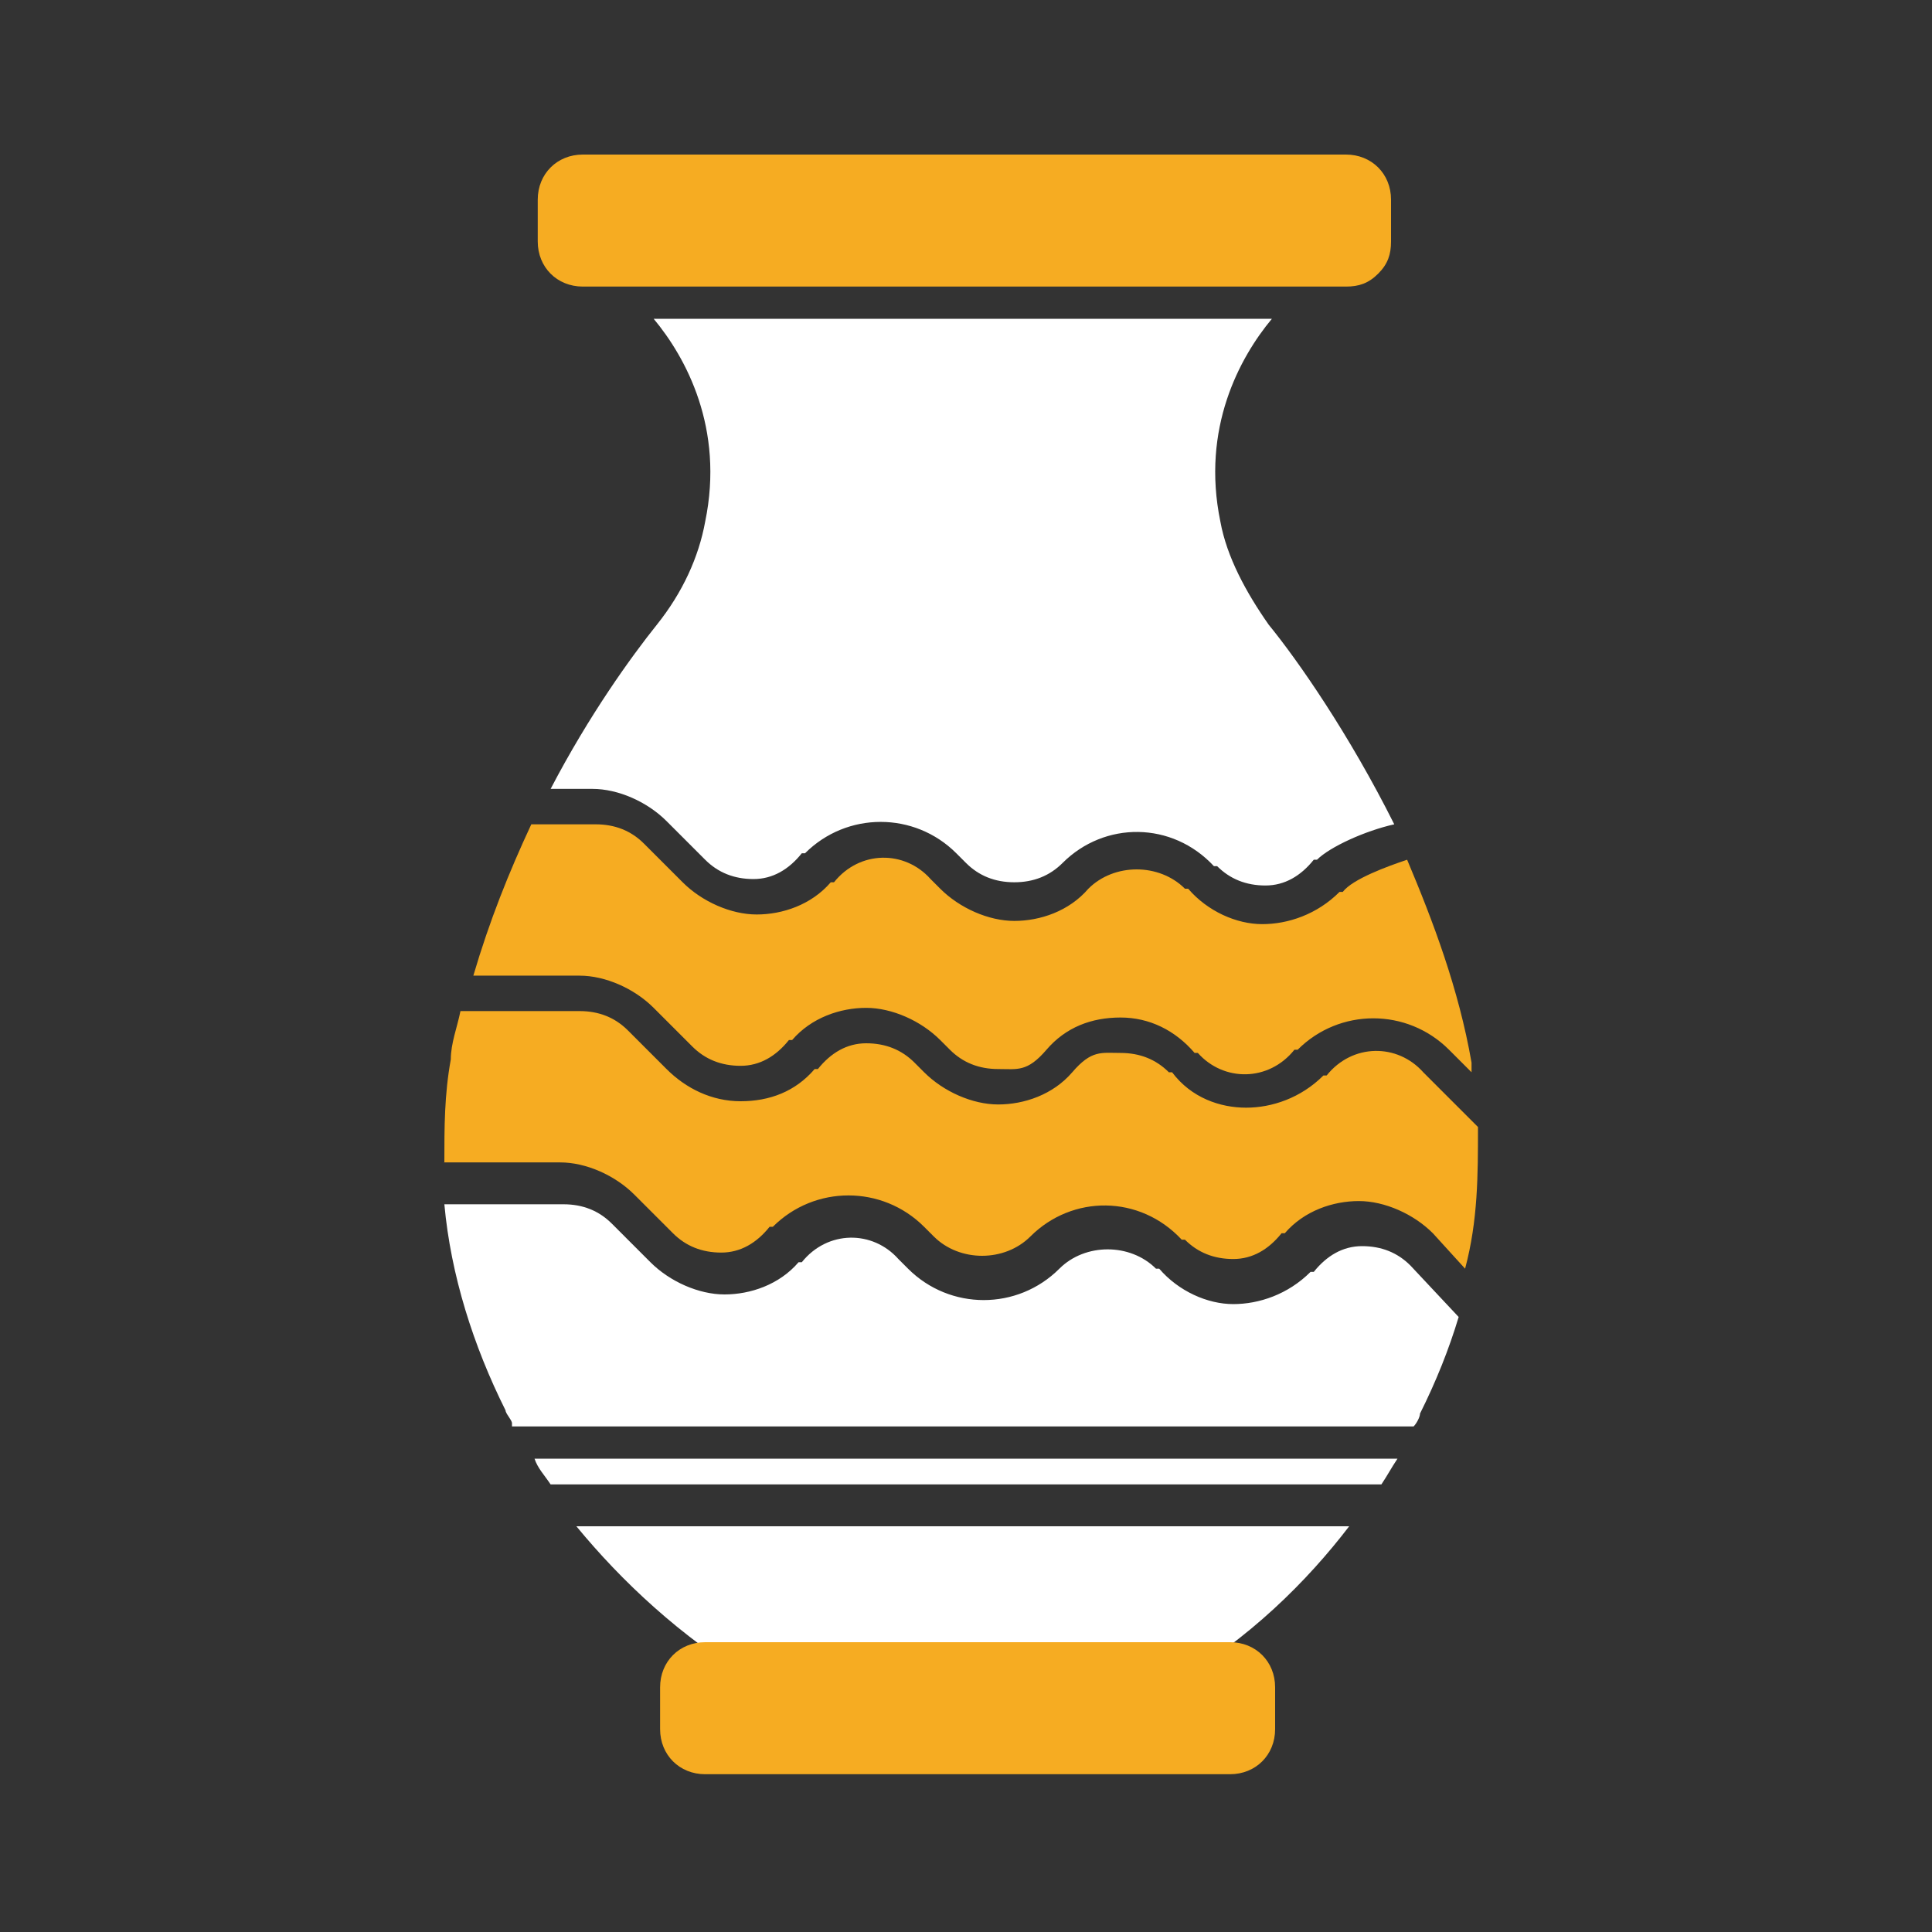
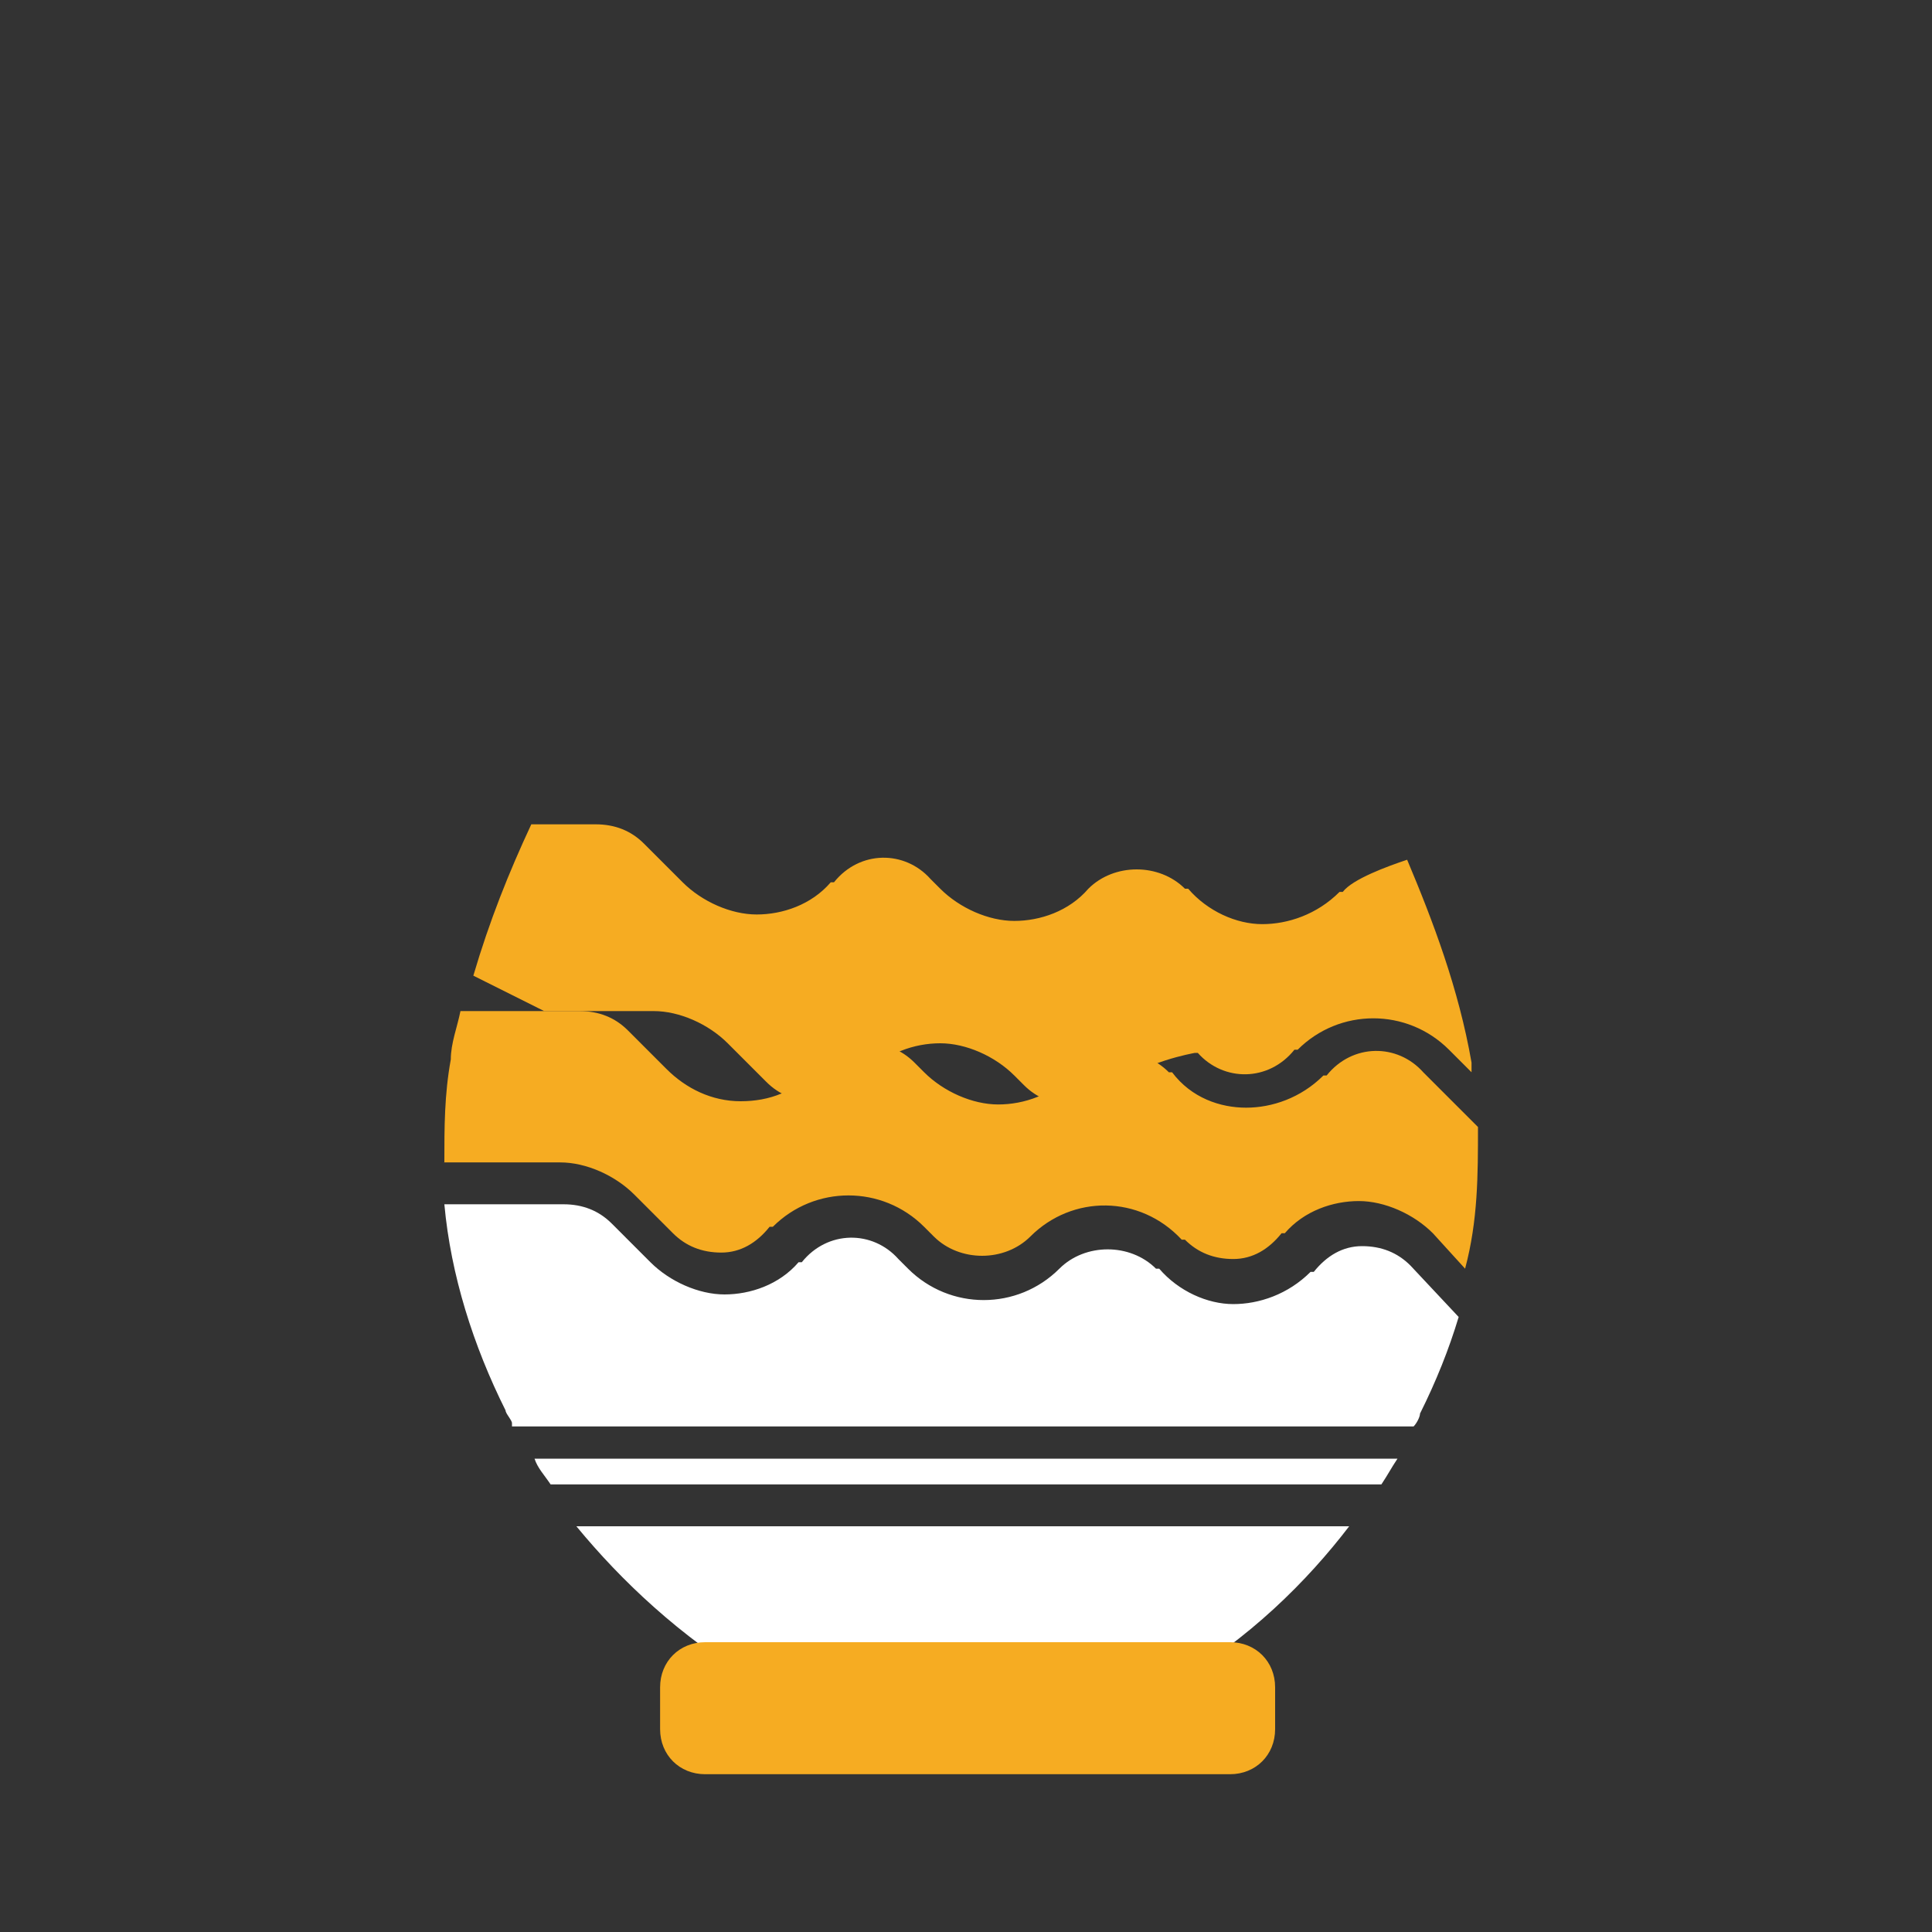
<svg xmlns="http://www.w3.org/2000/svg" id="Layer_1" version="1.1" viewBox="0 0 60 60">
  <rect x="0" y="0" width="60" height="60" fill="#333333" stroke="none" />
  <defs>
    <style>
      .st0 {
        fill: #f6ac22;
      }

      .st0, .st1 {
        fill-rule: evenodd;
      }

      .st1 {
        fill: #fff;
      }
    </style>
  </defs>
  <path class="st1" d="M36.2,52.2h-12.5c-.1,0-.2,0-.3,0-2.3-1.4-4.1-3.1-5.5-4.8h24c-1.3,1.7-3.1,3.5-5.5,4.9,0,0-.2,0-.3,0h0Z" />
  <path class="st1" d="M17.1,46.1c-.2-.3-.4-.5-.5-.8h26.8c-.2.3-.3.5-.5.8h-25.7,0Z" />
  <path class="st1" d="M15.9,44.2c0-.1-.2-.3-.2-.4-1-2-1.7-4.2-1.9-6.4h3.7c.6,0,1.1.2,1.5.6l1.2,1.2c.6.6,1.5,1,2.3,1s1.7-.3,2.3-1h.1c.8-1,2.2-1,3-.1l.3.3c1.3,1.3,3.4,1.3,4.7,0,.8-.8,2.2-.8,3,0h.1c.6.7,1.5,1.1,2.3,1.1s1.7-.3,2.4-1h.1c.4-.5.9-.8,1.5-.8s1.1.2,1.5.6l1.5,1.6c-.3,1-.7,2-1.2,3,0,.1-.1.3-.2.4H15.9h0Z" />
  <path class="st0" d="M13.8,36.1c0-1.1,0-2.1.2-3.2,0-.5.2-1,.3-1.5h3.7c.6,0,1.1.2,1.5.6l1.2,1.2c.6.6,1.4,1,2.3,1s1.7-.3,2.3-1h.1c.4-.5.9-.8,1.5-.8s1.1.2,1.5.6l.3.3c.6.6,1.5,1,2.3,1s1.7-.3,2.3-1,.9-.6,1.5-.6,1.1.2,1.5.6h.1c.6.8,1.5,1.1,2.3,1.1s1.7-.3,2.4-1h.1c.8-1,2.2-1,3-.1l1.7,1.7c0,1.5,0,2.9-.4,4.4l-1-1.1c-.6-.6-1.5-1-2.3-1s-1.7.3-2.3,1h-.1c-.4.5-.9.8-1.5.8s-1.1-.2-1.5-.6h-.1c-1.3-1.4-3.4-1.4-4.7-.1-.8.8-2.2.8-3,0l-.3-.3c-1.3-1.3-3.4-1.3-4.7,0h-.1c-.4.5-.9.8-1.5.8s-1.1-.2-1.5-.6l-1.2-1.2c-.6-.6-1.5-1-2.3-1h-3.8Z" />
-   <path class="st0" d="M14.7,30.3c.5-1.7,1.1-3.2,1.8-4.7h2c.6,0,1.1.2,1.5.6l1.2,1.2c.6.6,1.5,1,2.3,1s1.7-.3,2.3-1h.1c.8-1,2.2-1,3-.1l.3.3c.6.6,1.5,1,2.3,1s1.7-.3,2.3-1c.8-.8,2.2-.8,3,0h.1c.6.7,1.5,1.1,2.3,1.1s1.7-.3,2.4-1h.1c.3-.4,1.4-.8,2-1,.8,1.9,1.6,4,2,6.3,0,0,0,.2,0,.3l-.7-.7c-1.3-1.3-3.4-1.3-4.7,0h-.1c-.8,1-2.2,1-3,.1h-.1c-.6-.7-1.4-1.1-2.3-1.1s-1.7.3-2.3,1-.9.6-1.5.6-1.1-.2-1.5-.6l-.3-.3c-.6-.6-1.5-1-2.3-1s-1.7.3-2.3,1h-.1c-.4.5-.9.8-1.5.8s-1.1-.2-1.5-.6l-1.2-1.2c-.6-.6-1.5-1-2.3-1h-3.4Z" />
-   <path class="st1" d="M17.1,24.5c1.2-2.3,2.5-4.1,3.3-5.1.8-1,1.3-2.1,1.5-3.2.6-2.9-.6-5.1-1.6-6.3h19.2c-1,1.2-2.2,3.4-1.6,6.3.2,1.1.8,2.2,1.5,3.2.9,1.1,2.5,3.4,3.9,6.2-.9.2-2,.7-2.4,1.1h-.1c-.4.5-.9.8-1.5.8s-1.1-.2-1.5-.6h-.1c-1.3-1.4-3.4-1.4-4.7-.1-.4.4-.9.6-1.5.6s-1.1-.2-1.5-.6l-.3-.3c-1.3-1.3-3.4-1.3-4.7,0h-.1c-.4.5-.9.8-1.5.8s-1.1-.2-1.5-.6l-1.2-1.2c-.6-.6-1.5-1-2.3-1h-1.4Z" />
-   <path class="st0" d="M41.8,8.9h-23.7c-.8,0-1.4-.6-1.4-1.4v-1.3c0-.8.6-1.4,1.4-1.4h23.7c.8,0,1.4.6,1.4,1.4v1.3c0,.4-.1.7-.4,1-.3.3-.6.4-1,.4h0Z" />
+   <path class="st0" d="M14.7,30.3c.5-1.7,1.1-3.2,1.8-4.7h2c.6,0,1.1.2,1.5.6l1.2,1.2c.6.6,1.5,1,2.3,1s1.7-.3,2.3-1h.1c.8-1,2.2-1,3-.1l.3.3c.6.6,1.5,1,2.3,1s1.7-.3,2.3-1c.8-.8,2.2-.8,3,0h.1c.6.7,1.5,1.1,2.3,1.1s1.7-.3,2.4-1h.1c.3-.4,1.4-.8,2-1,.8,1.9,1.6,4,2,6.3,0,0,0,.2,0,.3l-.7-.7c-1.3-1.3-3.4-1.3-4.7,0h-.1c-.8,1-2.2,1-3,.1h-.1s-1.7.3-2.3,1-.9.6-1.5.6-1.1-.2-1.5-.6l-.3-.3c-.6-.6-1.5-1-2.3-1s-1.7.3-2.3,1h-.1c-.4.5-.9.8-1.5.8s-1.1-.2-1.5-.6l-1.2-1.2c-.6-.6-1.5-1-2.3-1h-3.4Z" />
  <path class="st0" d="M38.2,55.1h-16.3c-.8,0-1.4-.6-1.4-1.4v-1.3c0-.8.6-1.4,1.4-1.4h16.3c.8,0,1.4.6,1.4,1.4v1.3c0,.8-.6,1.4-1.4,1.4Z" />
</svg>